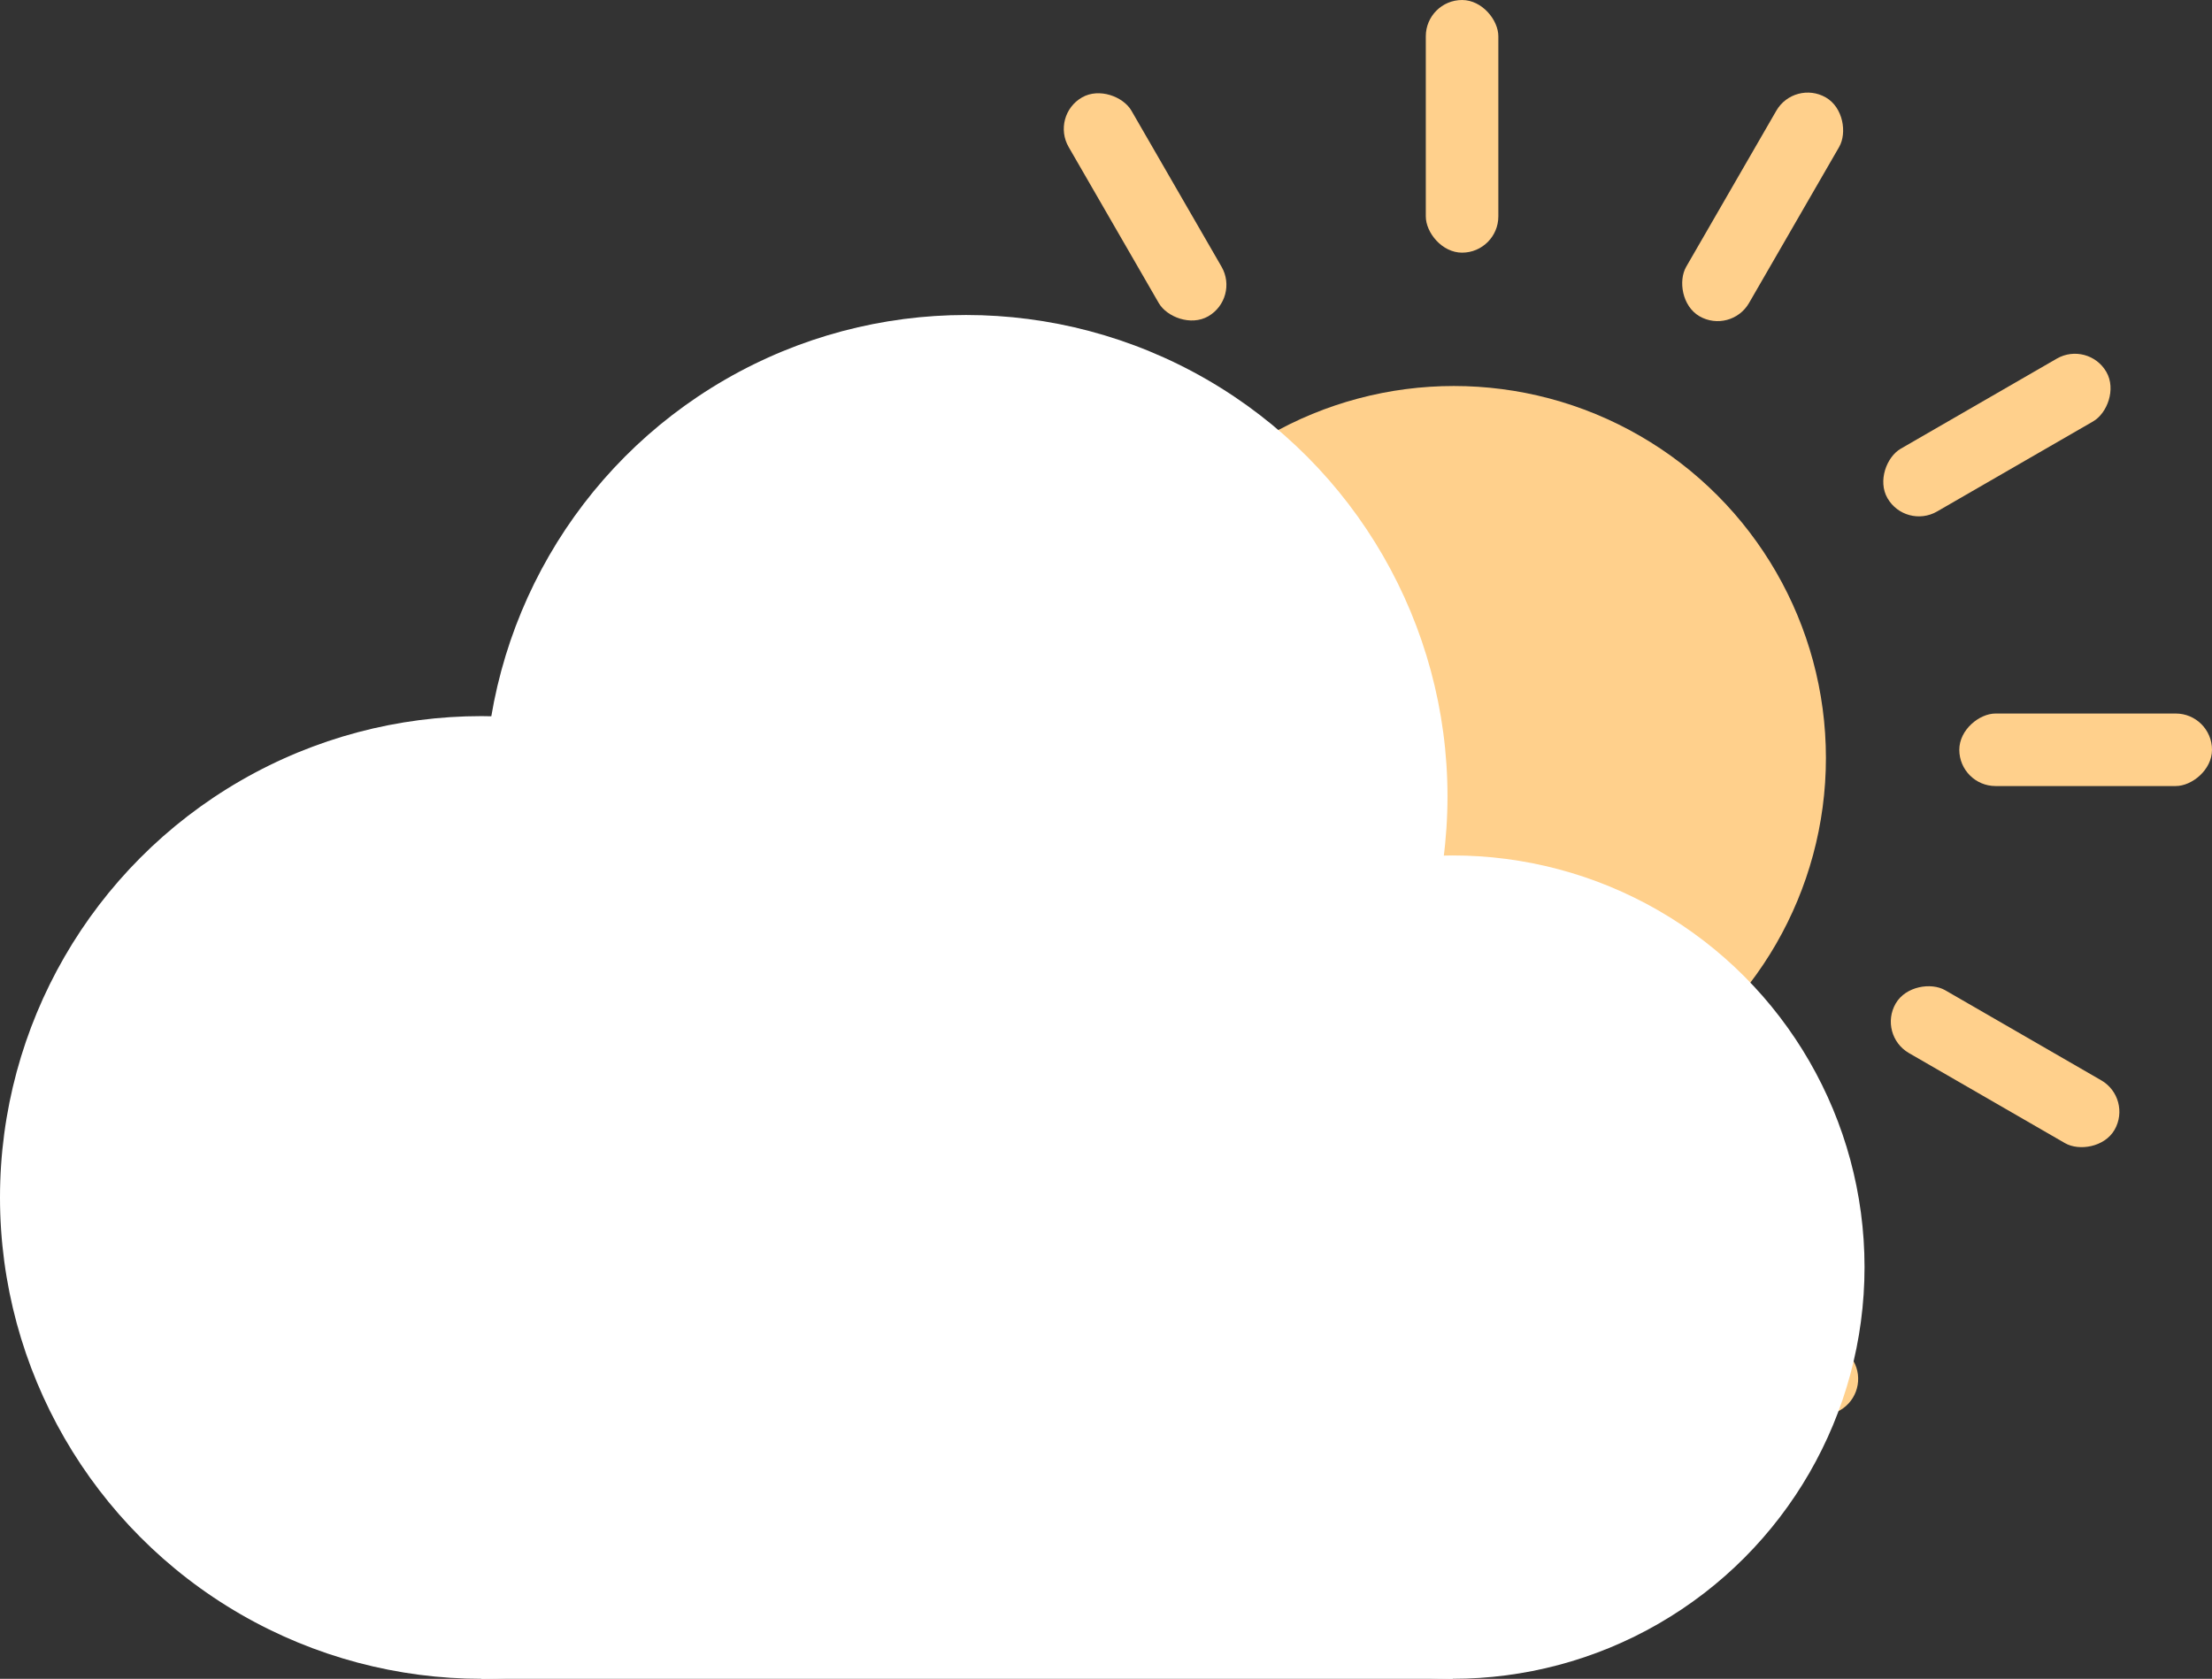
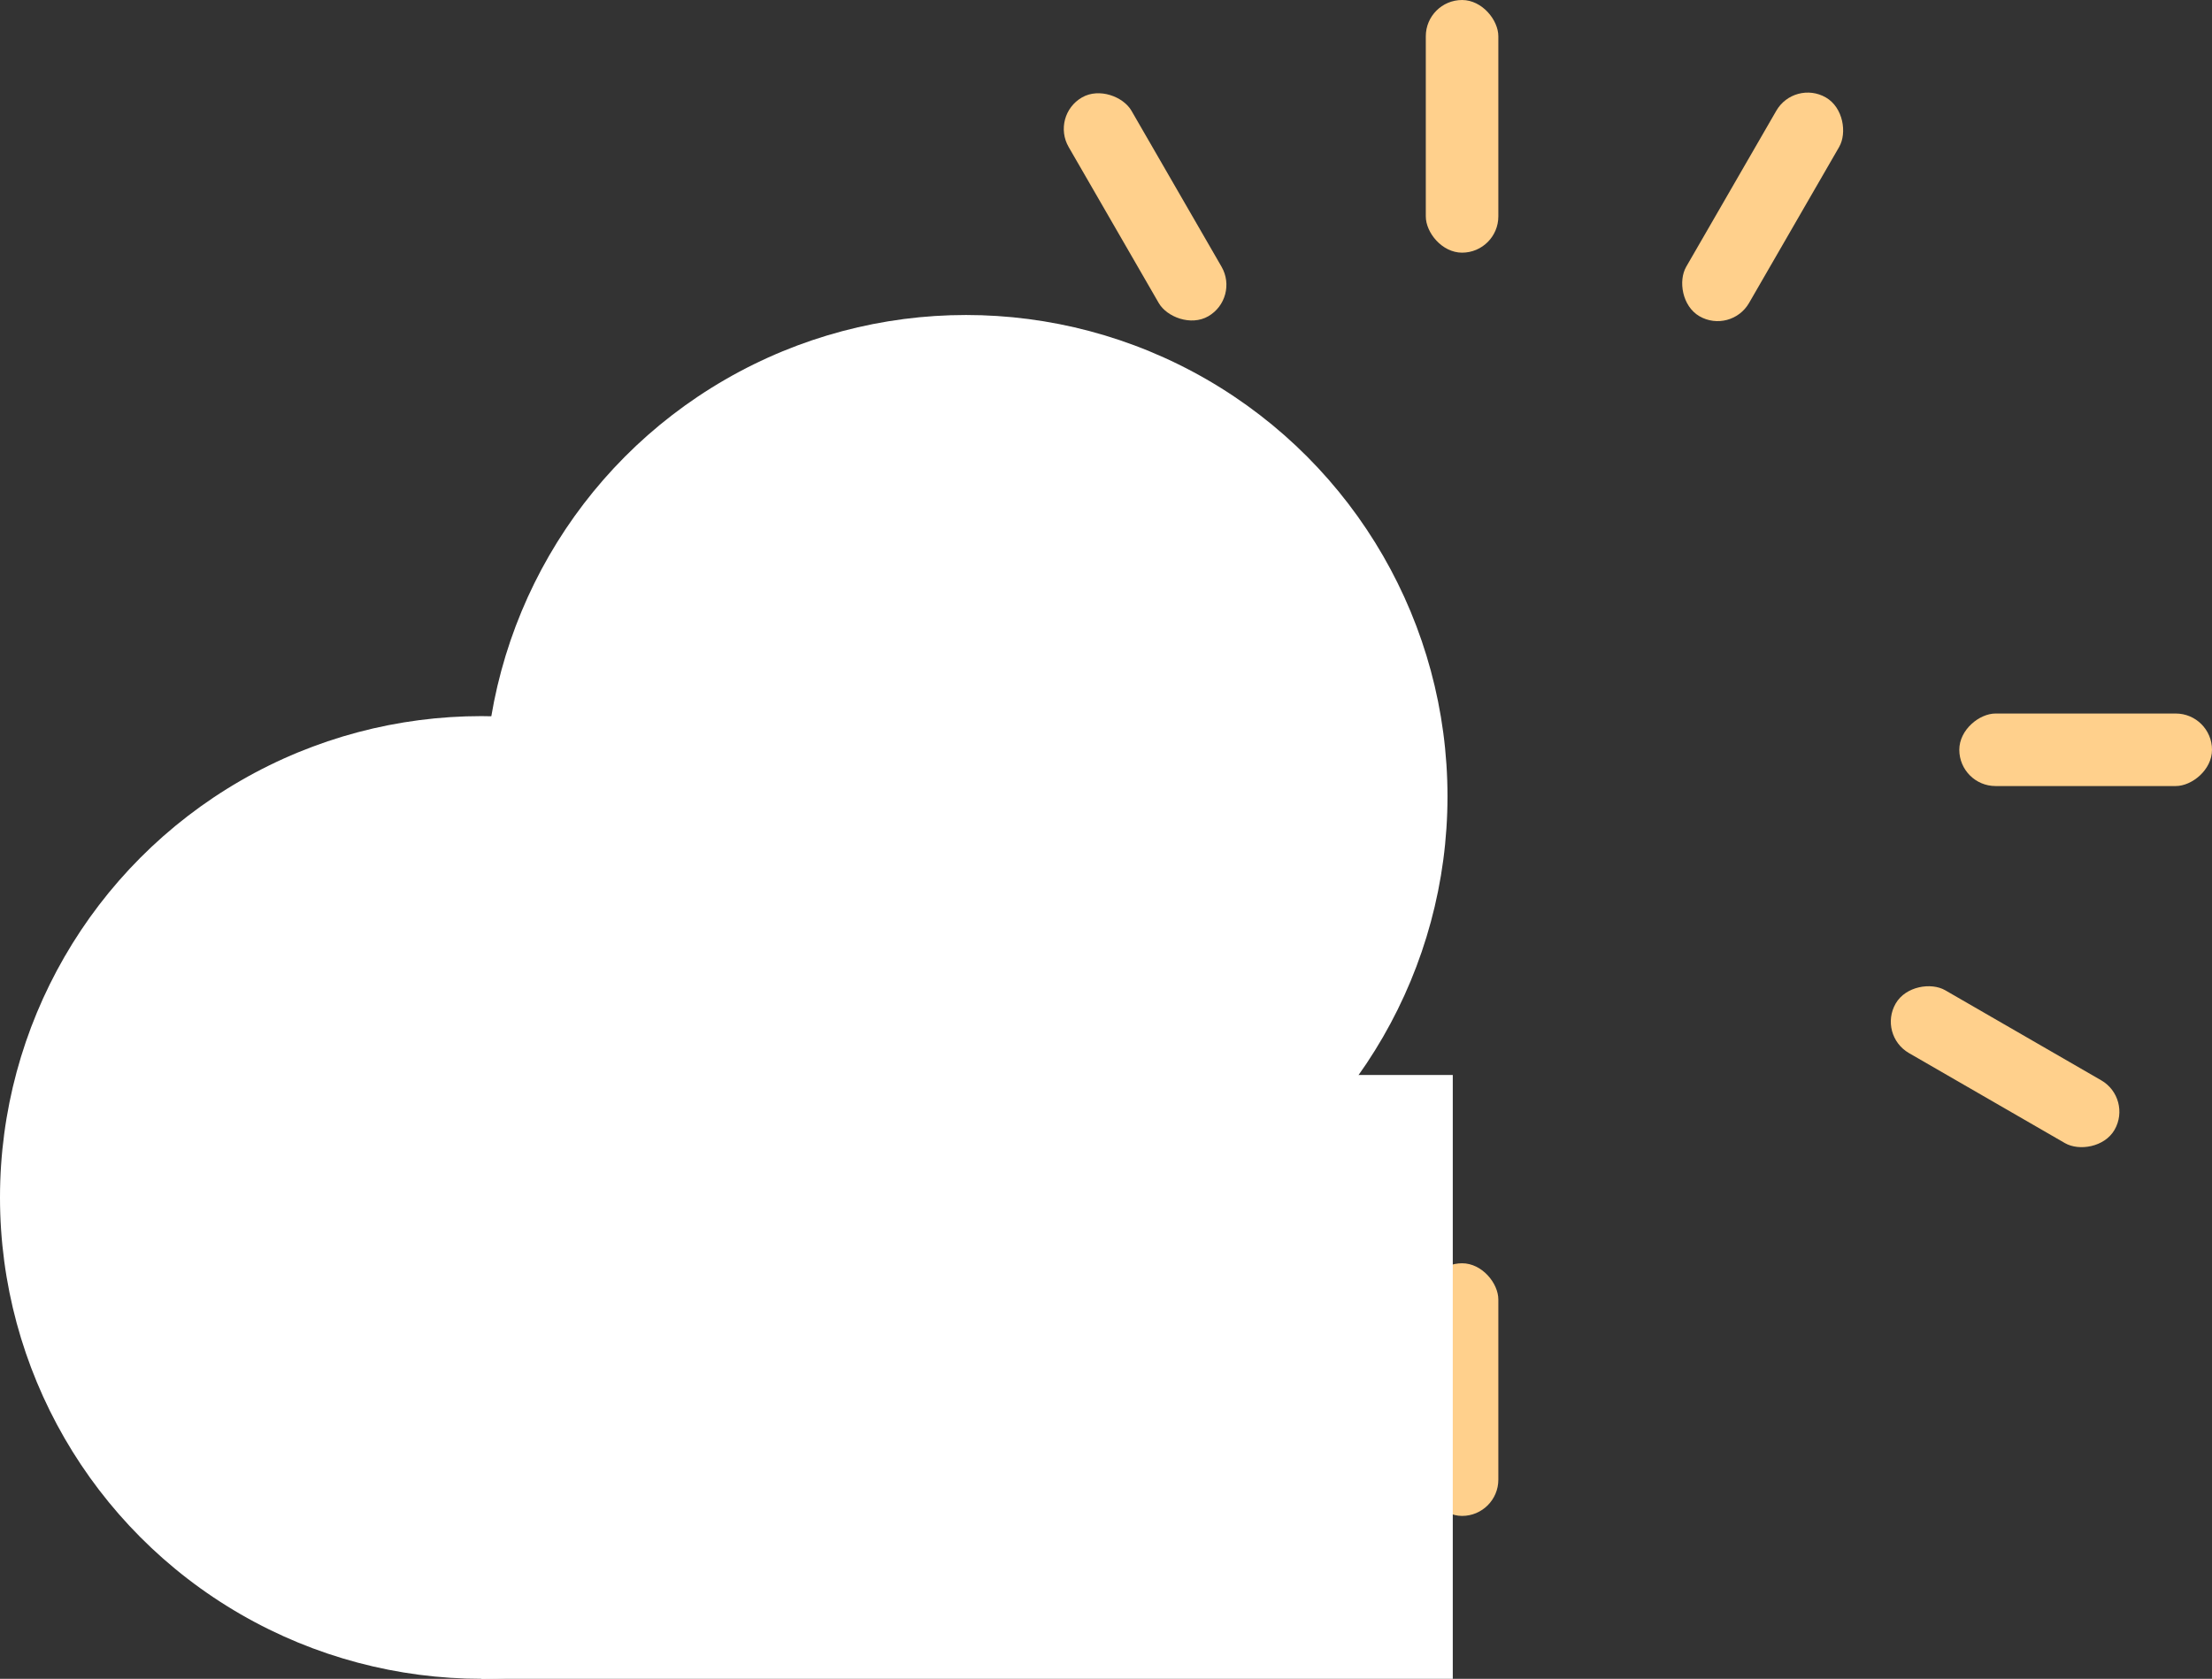
<svg xmlns="http://www.w3.org/2000/svg" viewBox="0 0 333.838 253.42" width="100%" style="vertical-align: middle; max-width: 100%; width: 100%;">
  <rect x="0" y="0" width="333.838" height="253.42" fill="#333333" stroke="none" />
  <g>
    <g>
-       <circle cx="219.422" cy="114.417" r="56.149" fill="rgb(255,208,140)">
-      </circle>
      <rect x="215.183" width="10.948" height="38.139" rx="5.474" transform="translate(441.315 38.14) rotate(-180)" fill="rgb(255,208,140)">
     </rect>
      <rect x="215.183" y="190.694" width="10.948" height="38.139" rx="5.474" transform="translate(441.315 419.527) rotate(-180)" fill="rgb(255,208,140)">
     </rect>
      <rect x="167.344" y="12.156" width="10.948" height="38.139" rx="5.474" transform="translate(338.097 -28.14) rotate(150)" fill="rgb(255,208,140)">
     </rect>
-       <rect x="262.691" y="177.302" width="10.948" height="38.139" rx="5.474" transform="translate(598.589 232.352) rotate(150)" fill="rgb(255,208,140)">
-      </rect>
      <rect x="131.993" y="46.604" width="10.948" height="38.139" rx="5.474" transform="translate(263.075 -20.54) rotate(120)" fill="rgb(255,208,140)">
     </rect>
      <rect x="297.138" y="141.951" width="10.948" height="38.139" rx="5.474" transform="translate(593.366 -20.539) rotate(120)" fill="rgb(255,208,140)">
     </rect>
-       <rect x="118.601" y="94.112" width="10.948" height="38.139" rx="5.474" transform="translate(237.257 -10.893) rotate(90)" fill="rgb(255,208,140)">
-      </rect>
      <rect x="309.295" y="94.112" width="10.948" height="38.139" rx="5.474" transform="translate(427.951 -201.587) rotate(90)" fill="rgb(255,208,140)">
     </rect>
      <rect x="130.757" y="141.951" width="10.948" height="38.139" rx="5.474" transform="translate(207.564 -37.469) rotate(60)" fill="rgb(255,208,140)">
-      </rect>
-       <rect x="295.903" y="46.604" width="10.948" height="38.139" rx="5.474" transform="translate(207.564 -228.163) rotate(60)" fill="rgb(255,208,140)">
     </rect>
      <rect x="165.204" y="177.303" width="10.948" height="38.139" rx="5.474" transform="translate(121.053 -59.03) rotate(30)" fill="rgb(255,208,140)">
     </rect>
      <rect x="260.551" y="12.157" width="10.948" height="38.139" rx="5.474" transform="translate(51.254 -128.829) rotate(30)" fill="rgb(255,208,140)">
     </rect>
      <circle cx="145.798" cy="120.21" r="72.66" fill="#ffffff">
     </circle>
      <circle cx="72.66" cy="180.76" r="72.66" fill="#ffffff">
     </circle>
-       <circle cx="219.255" cy="191.276" r="62.143" fill="#ffffff">
-      </circle>
      <polygon points="72.66 253.42 219.255 253.42 219.255 162.276 67.88 162.276 72.66 253.42" fill="#ffffff">
     </polygon>
    </g>
  </g>
</svg>